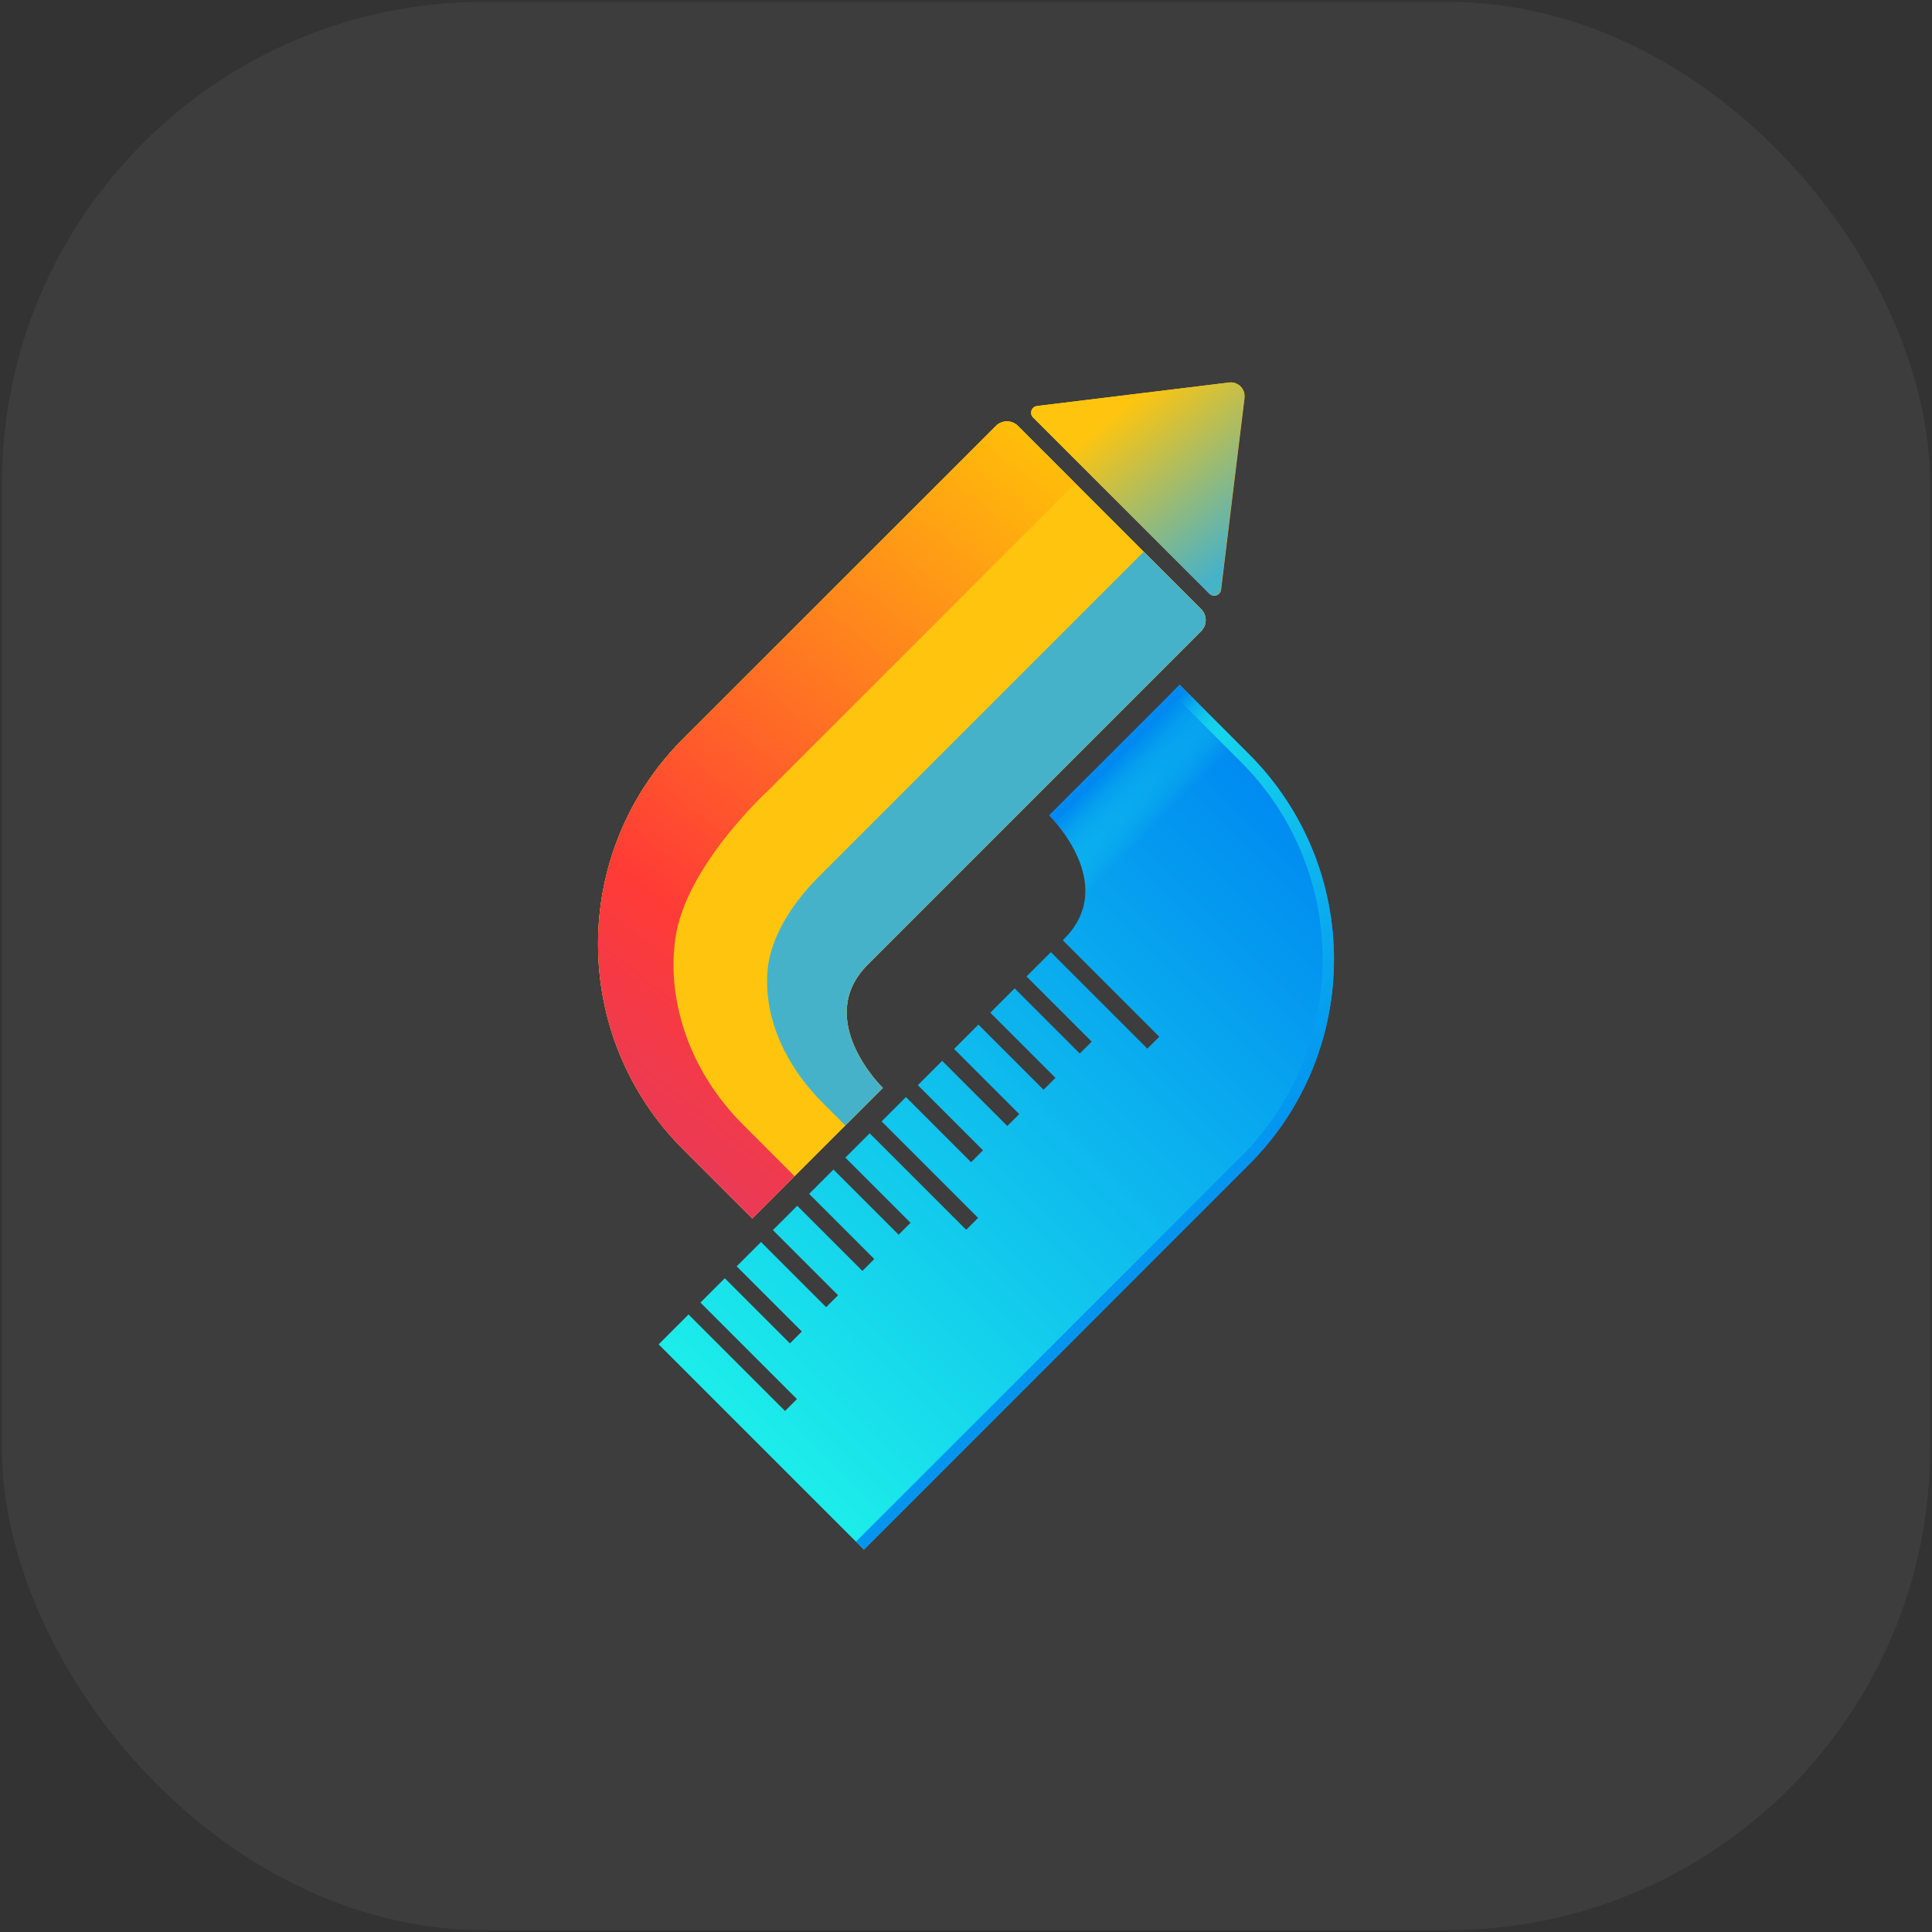
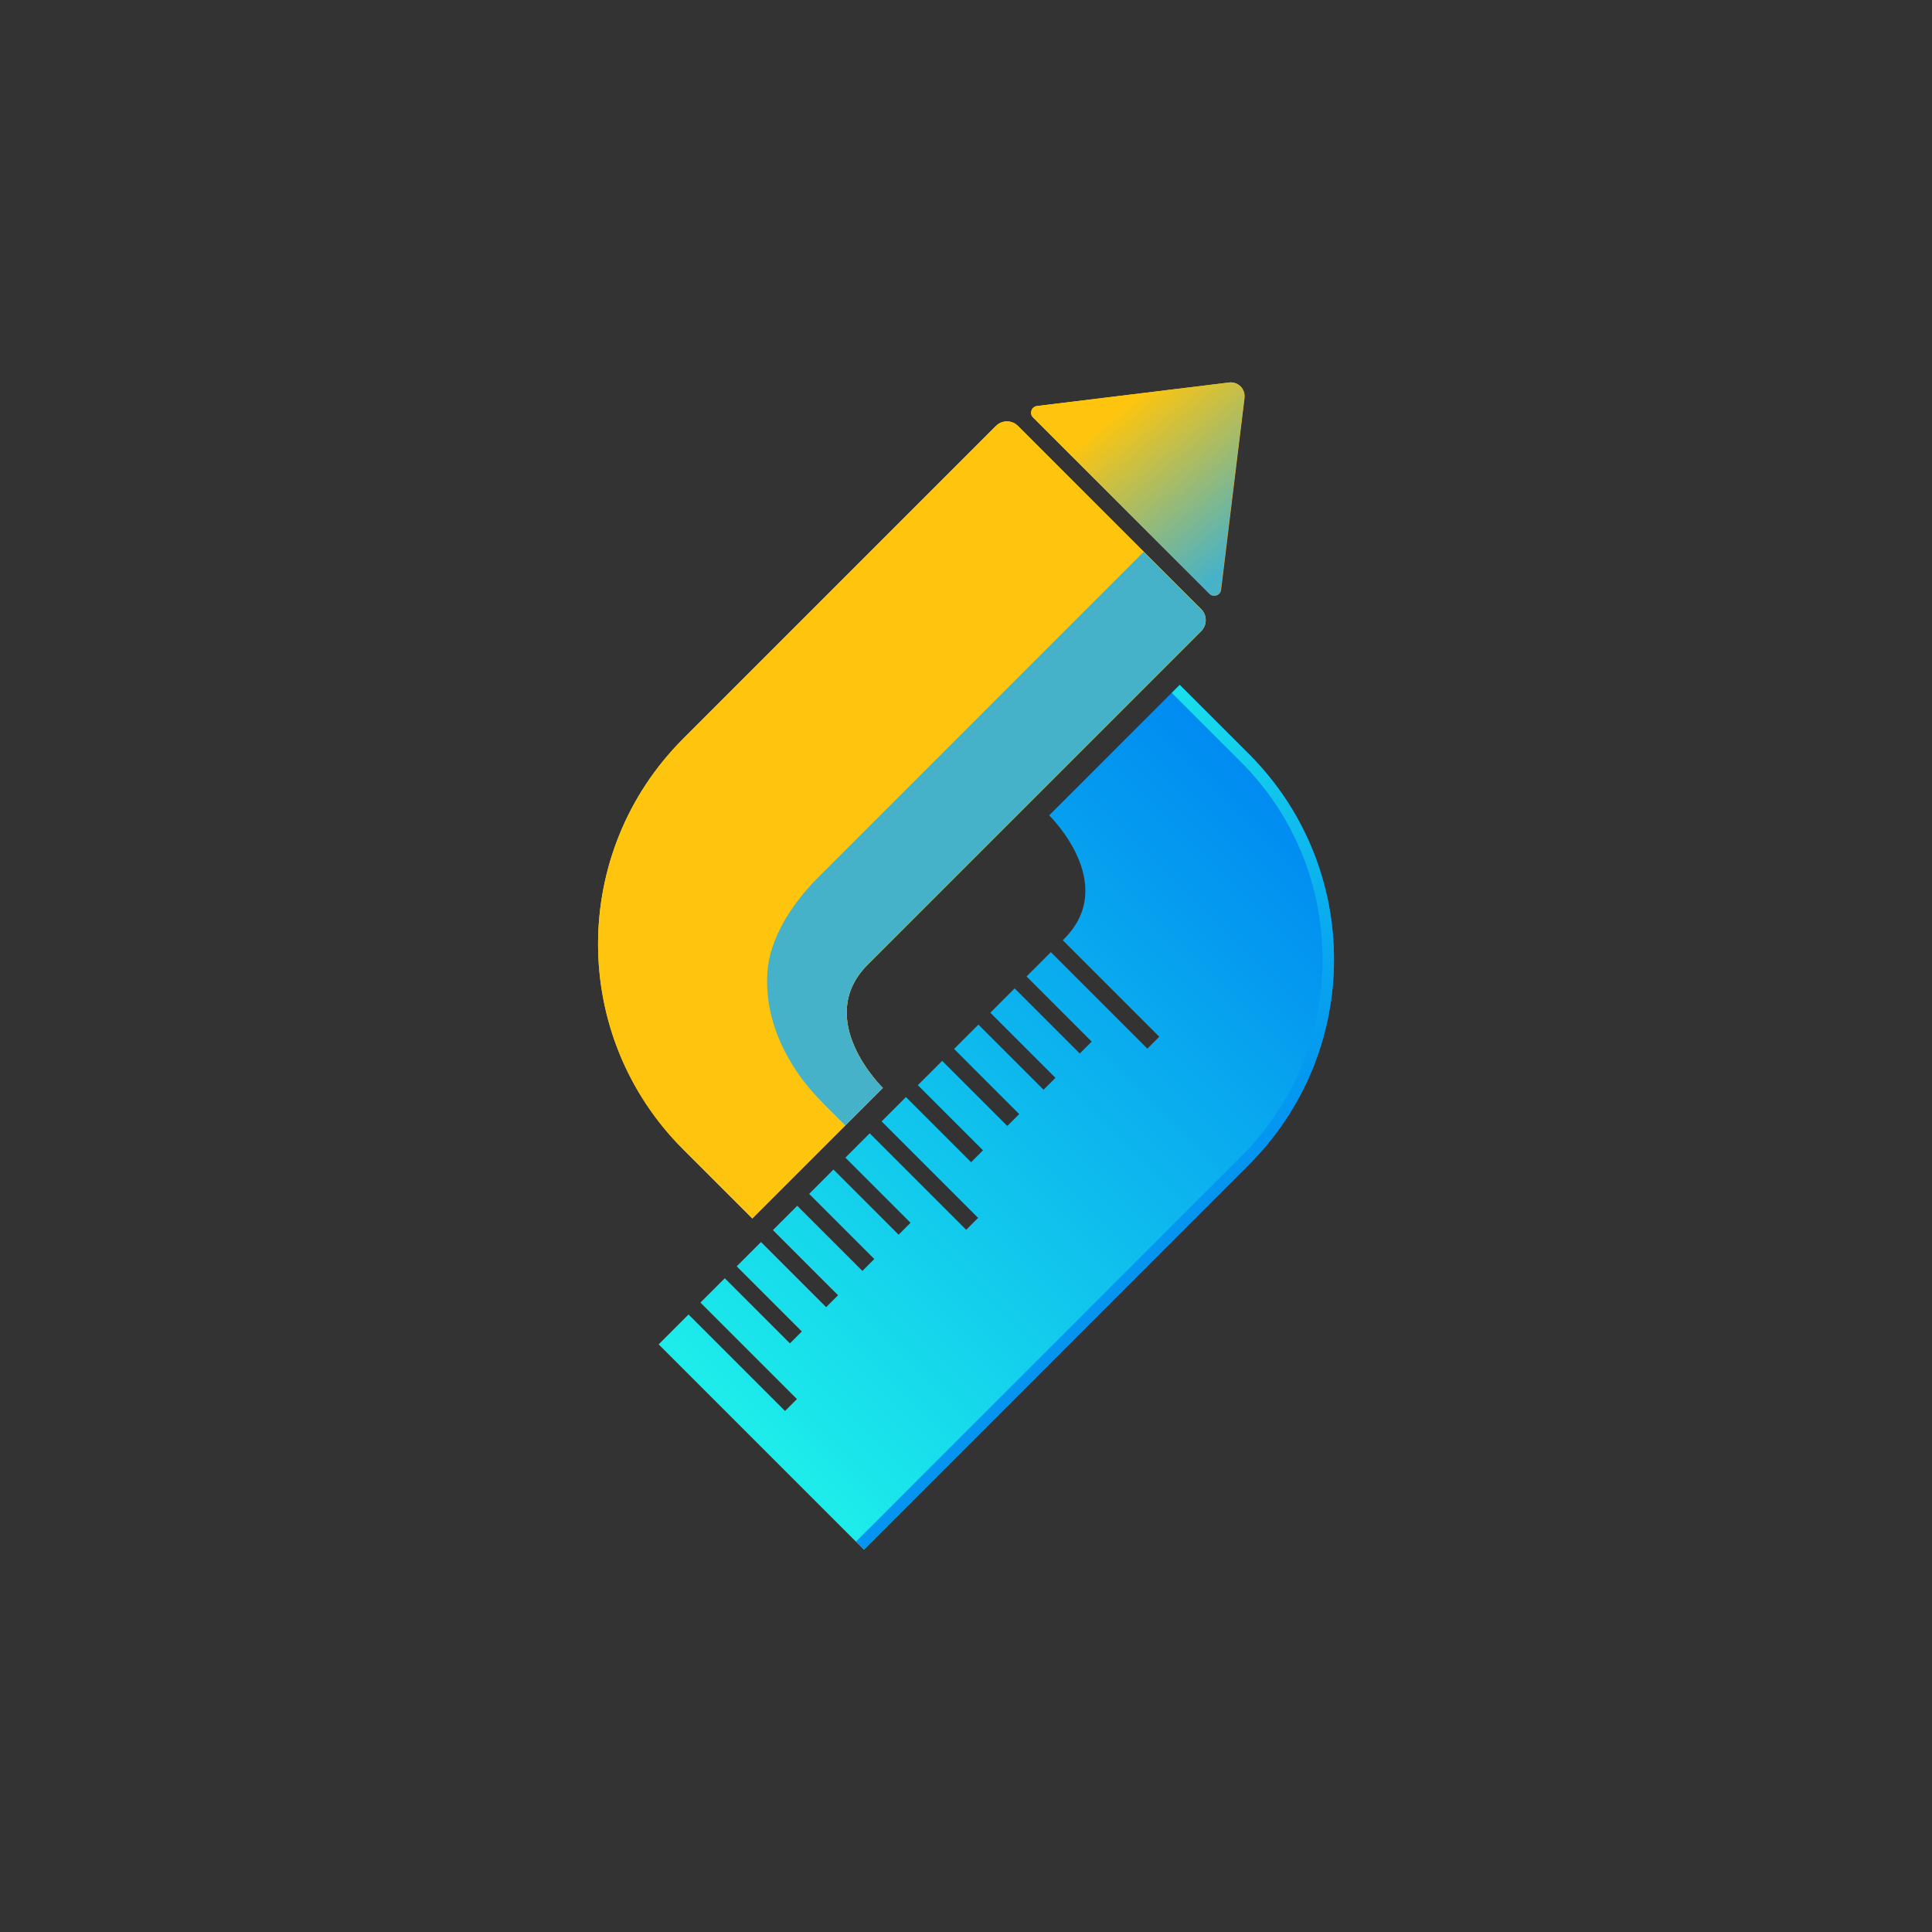
<svg xmlns="http://www.w3.org/2000/svg" width="511" height="511" viewBox="0 0 511 511" fill="none">
  <rect x="0" y="0" width="511" height="511" fill="#333333" stroke="none" />
-   <rect x="0.5" y="0.5" width="510" height="510" rx="127.5" fill="#3D3D3D" />
  <path d="M312.031 181.15L330.339 199.458C360.317 229.436 360.331 278.035 330.339 308.013L228.492 409.86L174.208 355.576L182.115 347.67L207.635 373.189L210.784 370.04L185.264 344.52L191.698 338.086L208.93 355.317L212.079 352.168L194.847 334.937L201.282 328.502L218.513 345.734L221.662 342.585L204.431 325.353L210.865 318.919L228.097 336.15L231.246 333.001L214.015 315.77L220.449 309.335L237.68 326.567L240.829 323.418L223.598 306.186L230.033 299.752L255.552 325.272L258.701 322.122L233.182 296.603L239.616 290.168L256.847 307.4L259.996 304.25L242.765 287.019L249.2 280.585L266.431 297.816L269.58 294.667L252.349 277.436L258.783 271.001L276.014 288.232L279.164 285.083L261.932 267.852L268.367 261.418L285.598 278.649L288.747 275.5L271.516 258.268L277.95 251.834L303.47 277.354L306.619 274.205L281.099 248.685L281.467 248.317C296.081 233.703 277.5 215.654 277.5 215.654L312.031 181.123V181.15Z" fill="url(#paint0_linear_45_240)" />
  <path style="mix-blend-mode:multiply" d="M312.031 181.15L330.339 199.459C360.316 229.436 360.33 278.036 330.339 308.013L228.491 409.861L226.392 407.761L328.239 305.914C357.004 277.15 357.004 230.336 328.239 201.558L309.931 183.25L312.031 181.15Z" fill="url(#paint1_linear_45_240)" />
-   <path style="mix-blend-mode:multiply" d="M312.031 181.15L330.339 199.458C360.317 229.436 360.331 278.035 330.339 308.013L228.492 409.86L174.208 355.576L182.115 347.67L207.635 373.189L210.784 370.04L185.264 344.52L191.698 338.086L208.93 355.317L212.079 352.168L194.847 334.937L201.282 328.502L218.513 345.734L221.662 342.585L204.431 325.353L210.865 318.919L228.097 336.15L231.246 333.001L214.015 315.77L220.449 309.335L237.68 326.567L240.829 323.418L223.598 306.186L230.033 299.752L255.552 325.272L258.701 322.122L233.182 296.603L239.616 290.168L256.847 307.4L259.996 304.25L242.765 287.019L249.2 280.585L266.431 297.816L269.58 294.667L252.349 277.436L258.783 271.001L276.014 288.232L279.164 285.083L261.932 267.852L268.367 261.418L285.598 278.649L288.747 275.5L271.516 258.268L277.95 251.834L303.47 277.354L306.619 274.205L281.099 248.685L281.467 248.317C296.081 233.703 277.5 215.654 277.5 215.654L312.031 181.123V181.15Z" fill="url(#paint2_linear_45_240)" />
  <path d="M269.225 112.648L317.701 161.124C319.296 162.719 319.296 165.323 317.701 166.918L229.541 255.092C214.927 269.706 233.508 287.755 233.508 287.755L198.977 322.286L180.669 303.978C150.691 274 150.691 225.401 180.669 195.41L263.431 112.648C265.026 111.053 267.63 111.053 269.225 112.648Z" fill="url(#paint3_linear_45_240)" />
  <path d="M329.193 105.218L322.977 155.999C322.8 157.485 320.986 158.098 319.937 157.048L273.3 110.426C272.251 109.376 272.864 107.563 274.35 107.386L325.131 101.169C327.475 100.869 329.466 102.873 329.179 105.218H329.193Z" fill="url(#paint4_linear_45_240)" />
  <path d="M329.105 105.221L322.889 156.001C322.712 157.487 320.899 158.101 319.849 157.051L273.213 110.428C272.163 109.379 272.776 107.566 274.262 107.388L325.043 101.172C327.388 100.872 329.378 102.876 329.092 105.221H329.105Z" fill="url(#paint5_linear_45_240)" />
  <g style="mix-blend-mode:darken">
    <path d="M269.225 112.648L317.701 161.124C319.296 162.719 319.296 165.323 317.701 166.918L229.541 255.092C214.927 269.706 233.508 287.755 233.508 287.755L198.977 322.286L180.669 303.978C150.691 274 150.691 225.401 180.669 195.41L263.431 112.648C265.026 111.053 267.63 111.053 269.225 112.648Z" fill="#FFC50E" />
  </g>
  <path d="M302.515 145.938L317.701 161.124C319.296 162.733 319.296 165.323 317.701 166.932L229.541 255.092C214.927 269.706 233.508 287.755 233.508 287.755L223.583 297.68L218.008 292.104C215.322 289.418 212.841 286.542 210.728 283.407C203.994 273.387 202.453 264.253 202.985 256.933C203.585 248.739 208.751 239.701 216.481 231.972L302.528 145.924L302.515 145.938Z" fill="#46B2C9" />
-   <path d="M269.225 112.648L284.425 127.848L203.108 209.165C203.108 209.165 181.378 228.959 178.638 248.126C177.343 257.219 178.72 265.589 181.01 272.569C184.105 282.002 189.557 290.495 196.578 297.516L210.17 311.108L198.977 322.3L180.656 303.978C150.678 274 150.678 225.401 180.656 195.41L263.418 112.648C265.013 111.053 267.616 111.053 269.211 112.648H269.225Z" fill="url(#paint6_linear_45_240)" />
  <defs>
    <linearGradient id="paint0_linear_45_240" x1="347.823" y1="217.968" x2="193.658" y2="372.133" gradientUnits="userSpaceOnUse">
      <stop stop-color="#008AF1" />
      <stop offset="1" stop-color="#1CECEA" />
    </linearGradient>
    <linearGradient id="paint1_linear_45_240" x1="316.079" y1="341.345" x2="223.578" y2="248.844" gradientUnits="userSpaceOnUse">
      <stop stop-color="#008AF1" />
      <stop offset="1" stop-color="#1CECEA" />
    </linearGradient>
    <linearGradient id="paint2_linear_45_240" x1="235.551" y1="260.816" x2="249.393" y2="274.658" gradientUnits="userSpaceOnUse">
      <stop stop-color="#008AF1" />
      <stop offset="0.09" stop-color="#0293F0" stop-opacity="0.91" />
      <stop offset="0.54" stop-color="#10C2EC" stop-opacity="0.42" />
      <stop offset="0.85" stop-color="#18E0EA" stop-opacity="0.12" />
      <stop offset="0.99" stop-color="#1CECEA" stop-opacity="0" />
    </linearGradient>
    <linearGradient id="paint3_linear_45_240" x1="180.518" y1="163.89" x2="265.5" y2="248.873" gradientUnits="userSpaceOnUse">
      <stop stop-color="#FFFF00" />
      <stop offset="1" stop-color="#FF9615" />
    </linearGradient>
    <linearGradient id="paint4_linear_45_240" x1="289.647" y1="95.247" x2="323.809" y2="129.41" gradientUnits="userSpaceOnUse">
      <stop stop-color="#FFFF00" />
      <stop offset="1" stop-color="#FF9615" />
    </linearGradient>
    <linearGradient id="paint5_linear_45_240" x1="285.638" y1="116.819" x2="341.531" y2="185.663" gradientUnits="userSpaceOnUse">
      <stop stop-color="#FFC50E" />
      <stop offset="0.567" stop-color="#46B2C9" />
      <stop offset="1" stop-color="#64C0AC" />
    </linearGradient>
    <linearGradient id="paint6_linear_45_240" x1="-19.045" y1="468.534" x2="280.185" y2="85.465" gradientUnits="userSpaceOnUse">
      <stop stop-color="#8233F5" />
      <stop offset="0.619" stop-color="#FF3B36" />
      <stop offset="1" stop-color="#FFD601" />
    </linearGradient>
  </defs>
</svg>